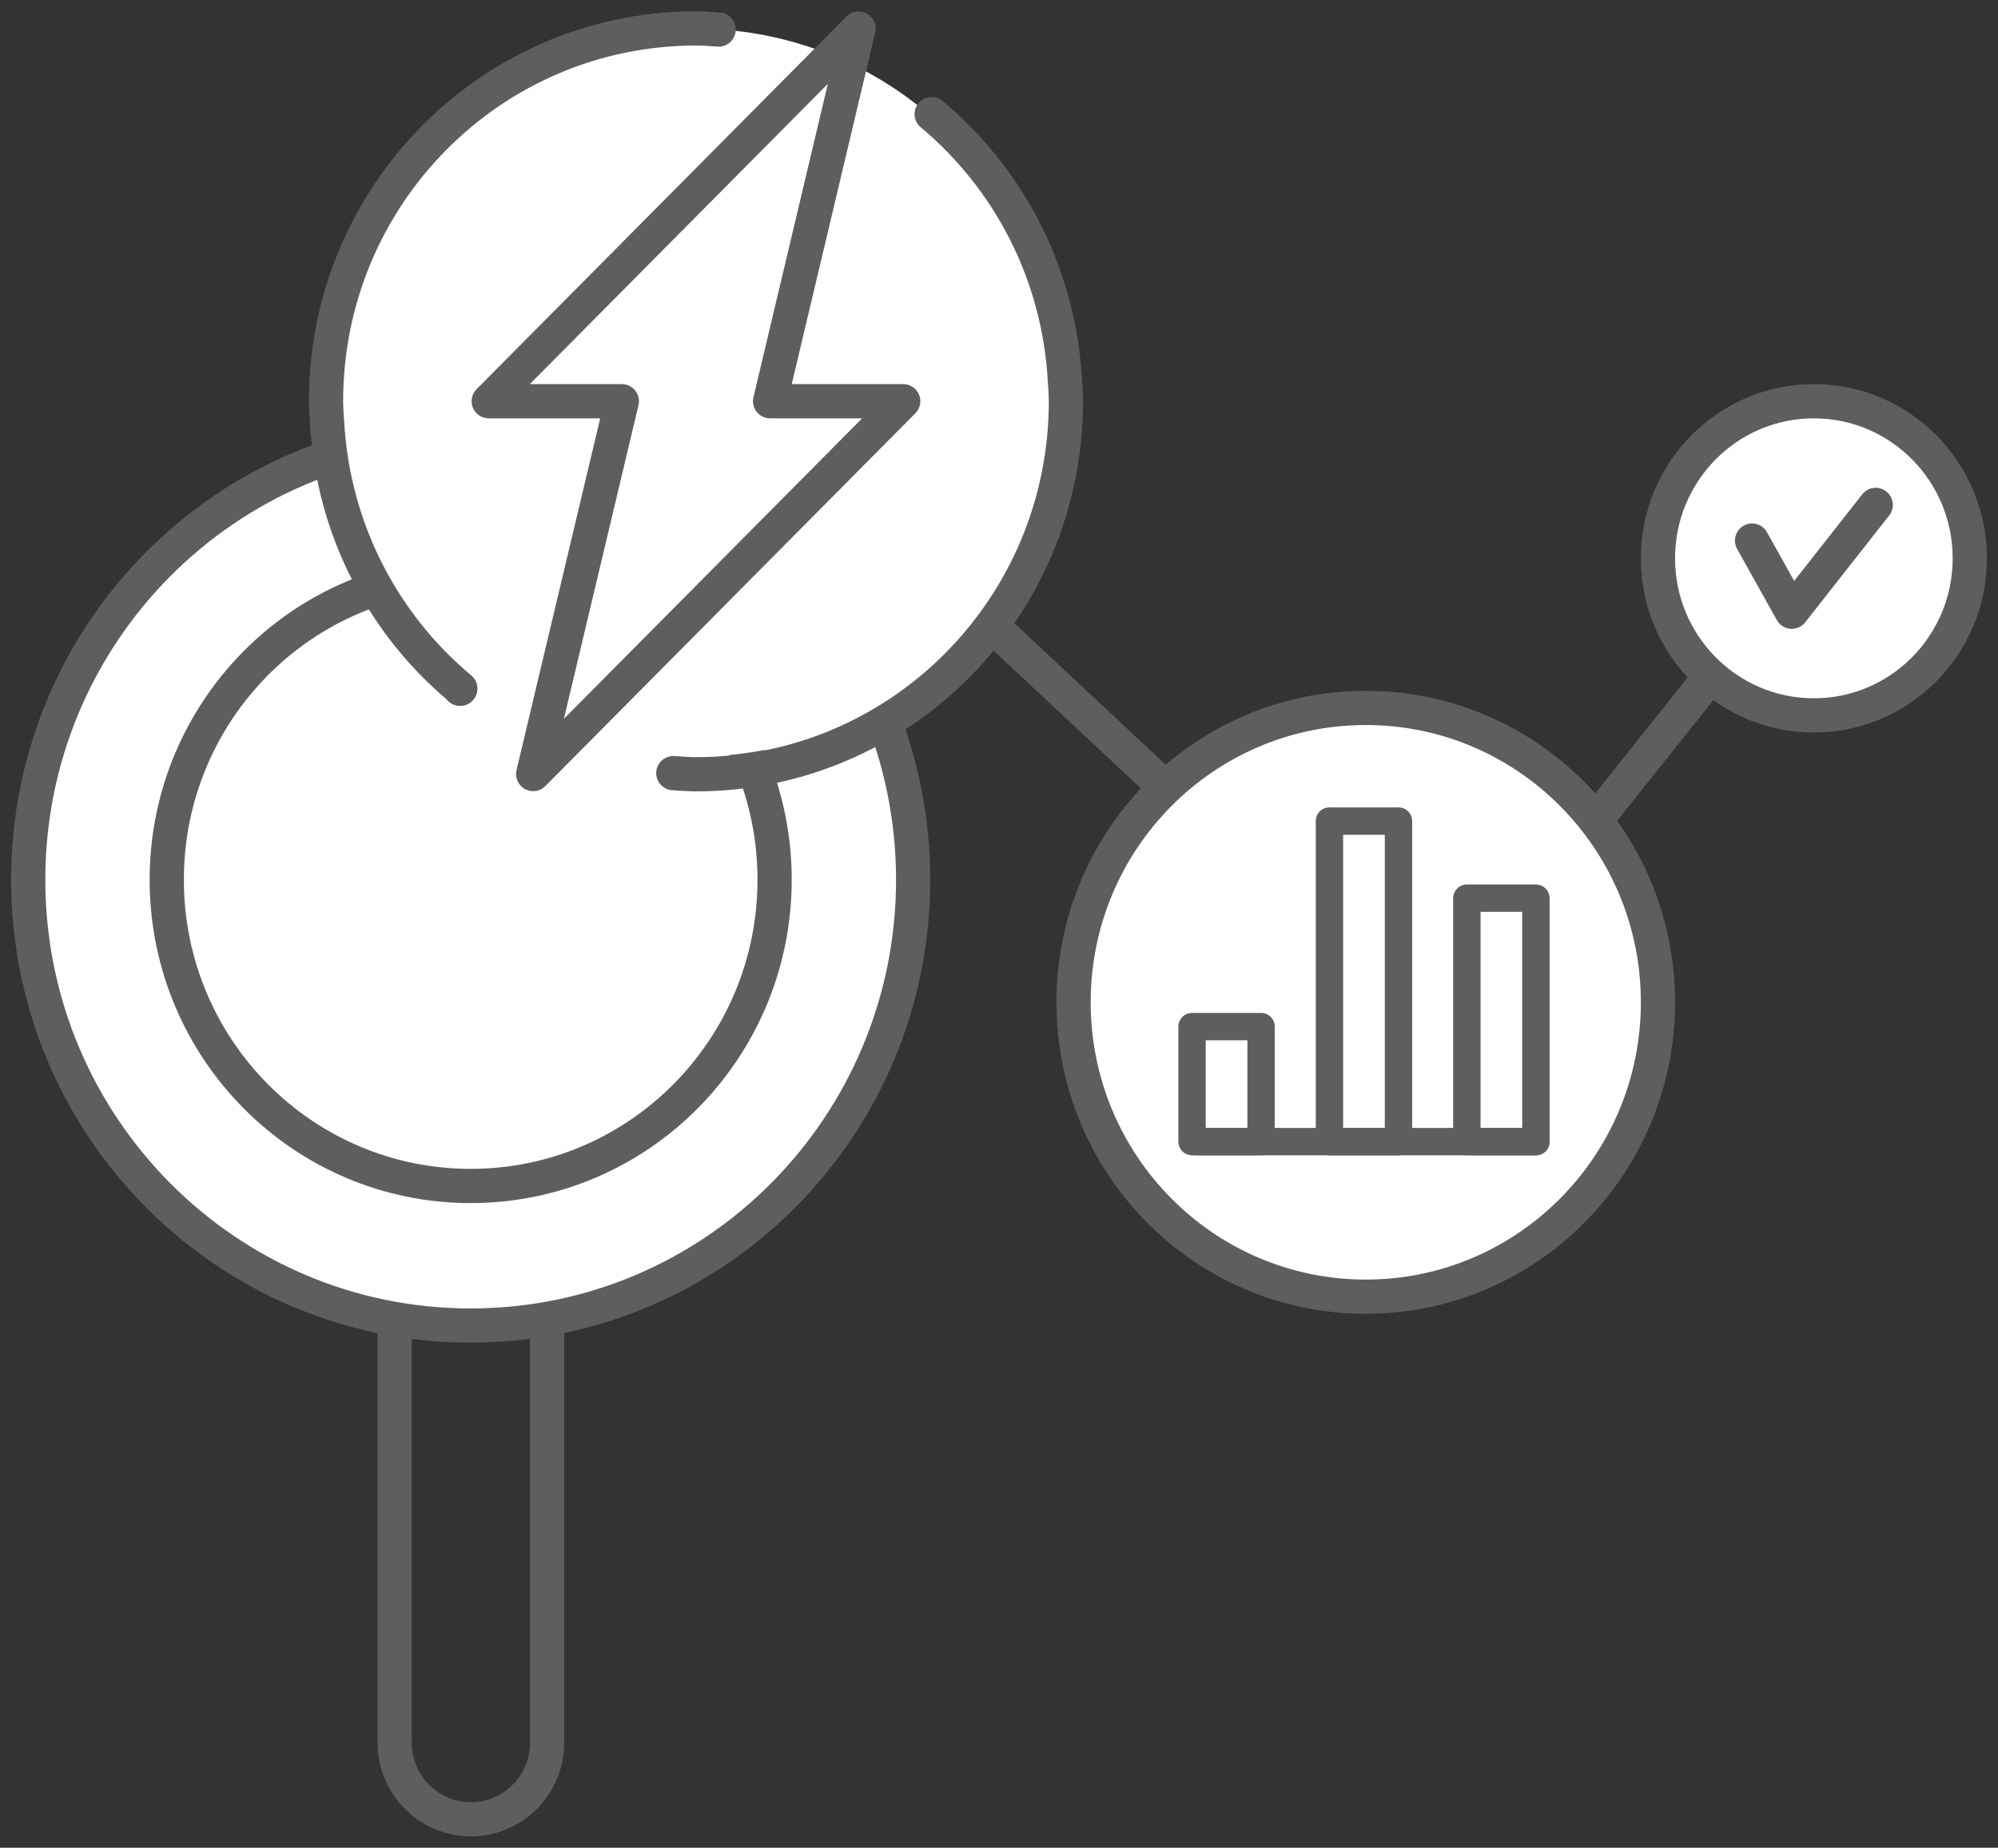
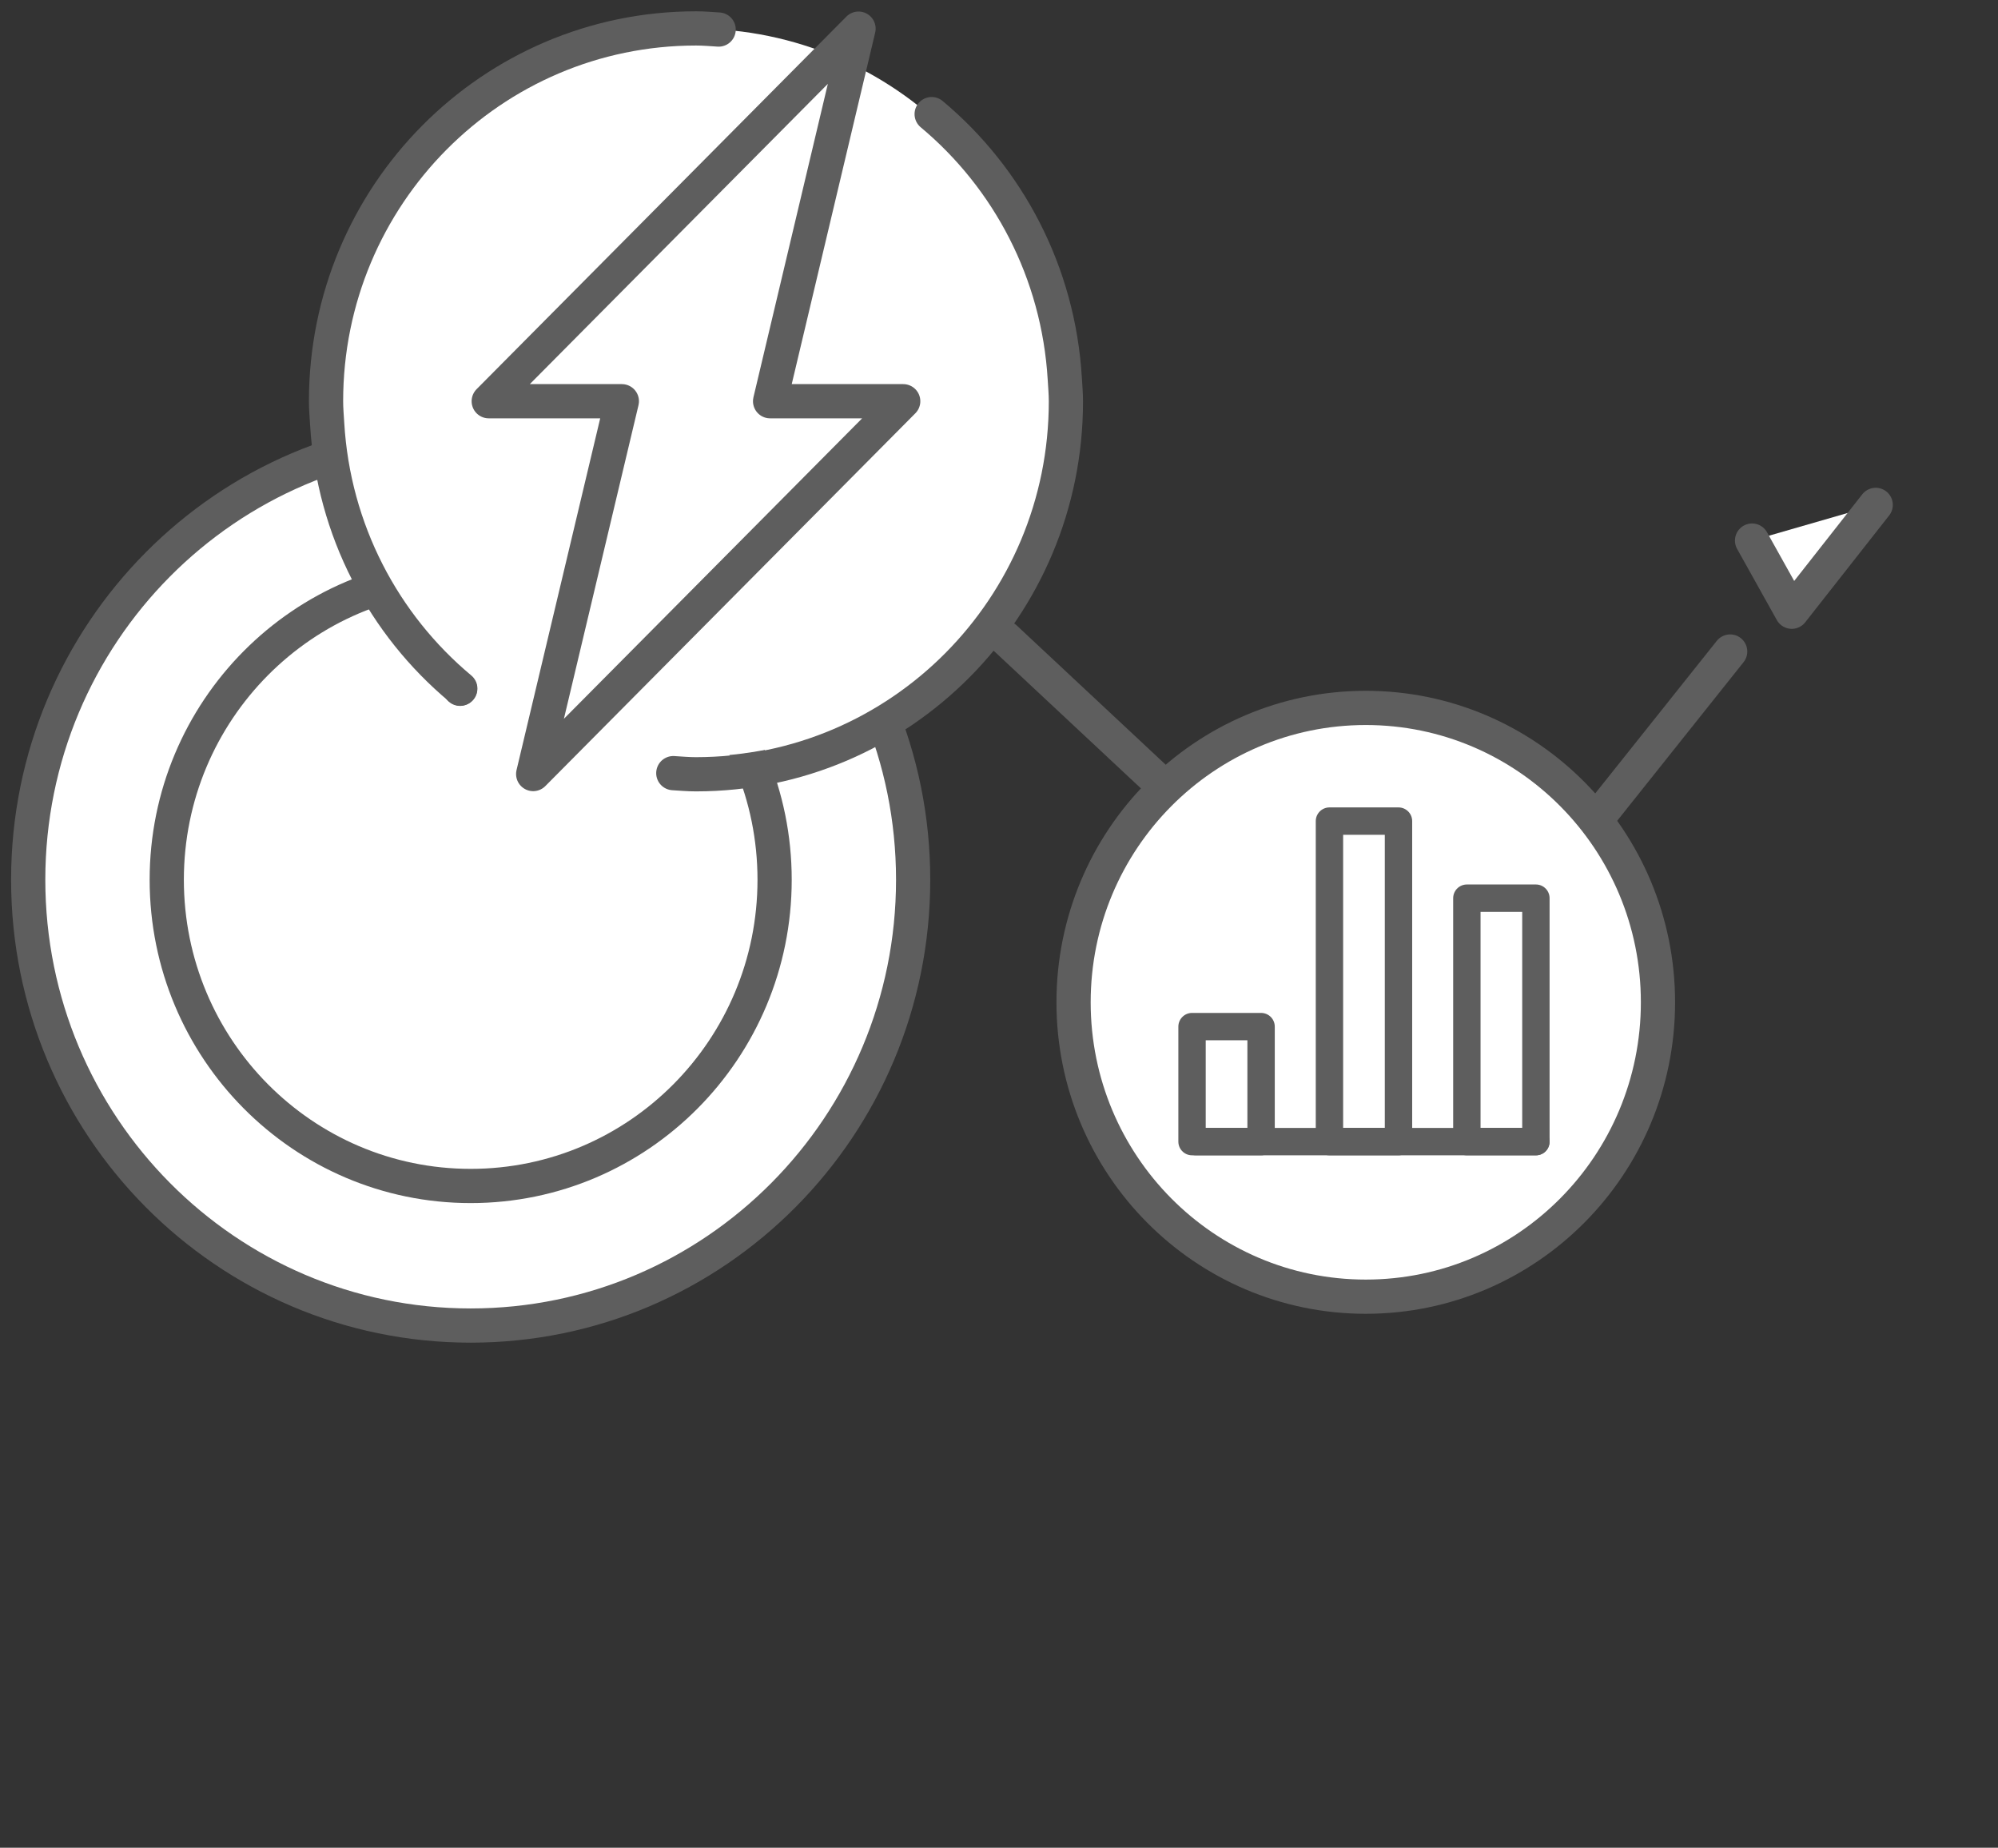
<svg xmlns="http://www.w3.org/2000/svg" width="146" height="135" viewBox="0 0 146 135" fill="none">
  <rect x="0" y="0" width="146" height="135" fill="#333333" stroke="none" />
  <g id="ìì´ì½-02" clip-path="url(#clip0_192_3170)">
    <path id="Vector" d="M73.436 46.605L91.26 63.265" stroke="#5E5E5E" stroke-width="2.5" stroke-linecap="round" stroke-linejoin="round" />
    <path id="Vector_2" d="M113.882 63.348L126.429 47.602" stroke="#5E5E5E" stroke-width="2.5" stroke-linecap="round" stroke-linejoin="round" />
-     <path id="Vector_3" d="M39.983 83.827C39.983 80.726 37.488 78.213 34.41 78.213C31.332 78.213 28.837 80.726 28.837 83.827V127.31C28.837 130.41 31.332 132.924 34.41 132.924C37.488 132.924 39.983 130.41 39.983 127.31V83.827Z" stroke="#5E5E5E" stroke-width="2.5" stroke-linecap="round" stroke-linejoin="round" />
    <path id="Vector_4" d="M34.393 96.849C52.25 96.849 66.726 82.266 66.726 64.278C66.726 46.289 52.25 31.707 34.393 31.707C16.536 31.707 2.061 46.289 2.061 64.278C2.061 82.266 16.536 96.849 34.393 96.849Z" fill="white" stroke="#5E5E5E" stroke-width="2.5" stroke-linecap="round" stroke-linejoin="round" />
    <path id="Vector_5" d="M34.394 86.651C46.66 86.651 56.603 76.634 56.603 64.278C56.603 51.922 46.66 41.905 34.394 41.905C22.128 41.905 12.185 51.922 12.185 64.278C12.185 76.634 22.128 86.651 34.394 86.651Z" fill="white" stroke="#5E5E5E" stroke-width="2.5" stroke-linecap="round" stroke-linejoin="round" />
    <g id="Group">
      <path id="Vector_6" d="M33.619 50.326H33.619H33.619Z" fill="white" stroke="#5E5E5E" stroke-width="2.5" stroke-linecap="round" stroke-linejoin="round" />
      <path id="Vector_7" d="M50.849 55.276C65.428 55.276 77.246 43.37 77.246 28.684C77.246 13.998 65.428 2.093 50.849 2.093C36.27 2.093 24.452 13.998 24.452 28.684C24.452 43.37 36.27 55.276 50.849 55.276Z" fill="white" />
      <path id="Vector_8" d="M68.078 8.321H68.078H68.078Z" fill="white" stroke="#5E5E5E" stroke-width="2" stroke-linecap="round" stroke-linejoin="round" />
      <path id="Vector_9" d="M49.2 56.488C49.744 56.521 50.288 56.571 50.849 56.571C65.787 56.571 77.889 44.38 77.889 29.332C77.889 28.767 77.84 28.219 77.807 27.671C77.345 19.898 73.668 13.005 68.079 8.338" stroke="#5E5E5E" stroke-width="2.5" stroke-linecap="round" stroke-linejoin="round" />
      <path id="Vector_10" d="M52.514 2.159C51.97 2.126 51.426 2.076 50.865 2.076C35.927 2.076 23.825 14.267 23.825 29.315C23.825 29.88 23.875 30.428 23.908 30.976C24.369 38.749 28.046 45.642 33.636 50.309" stroke="#5E5E5E" stroke-width="2.5" stroke-linecap="round" stroke-linejoin="round" />
      <path id="Vector_11" d="M66.001 29.315H56.273L62.736 2.093L35.713 29.315H45.441L38.961 56.554L66.001 29.315Z" fill="white" stroke="#5E5E5E" stroke-width="2.5" stroke-linecap="round" stroke-linejoin="round" />
    </g>
    <path id="Vector_12" d="M99.801 94.74C111.593 94.74 121.153 85.11 121.153 73.231C121.153 61.352 111.593 51.722 99.801 51.722C88.009 51.722 78.449 61.352 78.449 73.231C78.449 85.11 88.009 94.74 99.801 94.74Z" fill="white" stroke="#5E5E5E" stroke-width="2.5" stroke-linecap="round" stroke-linejoin="round" />
    <g id="Group_2">
      <path id="Vector_13" d="M92.151 75.007H87.106V83.411H92.151V75.007Z" fill="white" stroke="#5E5E5E" stroke-width="2" stroke-linecap="round" stroke-linejoin="round" />
      <path id="Vector_14" d="M102.192 59.992H97.147V83.411H102.192V59.992Z" fill="white" stroke="#5E5E5E" stroke-width="2" stroke-linecap="round" stroke-linejoin="round" />
      <path id="Vector_15" d="M112.233 65.623H107.188V83.412H112.233V65.623Z" fill="white" stroke="#5E5E5E" stroke-width="2" stroke-linecap="round" stroke-linejoin="round" />
      <path id="Vector_16" d="M87.385 83.411H112.232" stroke="#5E5E5E" stroke-width="2" stroke-linecap="round" stroke-linejoin="round" />
    </g>
-     <path id="Vector_17" d="M132.545 52.269C138.838 52.269 143.939 47.131 143.939 40.792C143.939 34.454 138.838 29.315 132.545 29.315C126.253 29.315 121.152 34.454 121.152 40.792C121.152 47.131 126.253 52.269 132.545 52.269Z" fill="white" stroke="#5E5E5E" stroke-width="2.5" stroke-linecap="round" stroke-linejoin="round" />
    <g id="Vector_18">
      <path d="M128.028 39.496L130.93 44.695L137.064 36.889" fill="white" />
      <path d="M128.028 39.496L130.93 44.695L137.064 36.889" stroke="#5E5E5E" stroke-width="2.5" stroke-linecap="round" stroke-linejoin="round" />
    </g>
  </g>
  <defs>
    <clipPath id="clip0_192_3170">
      <rect width="146" height="135" fill="white" />
    </clipPath>
  </defs>
</svg>